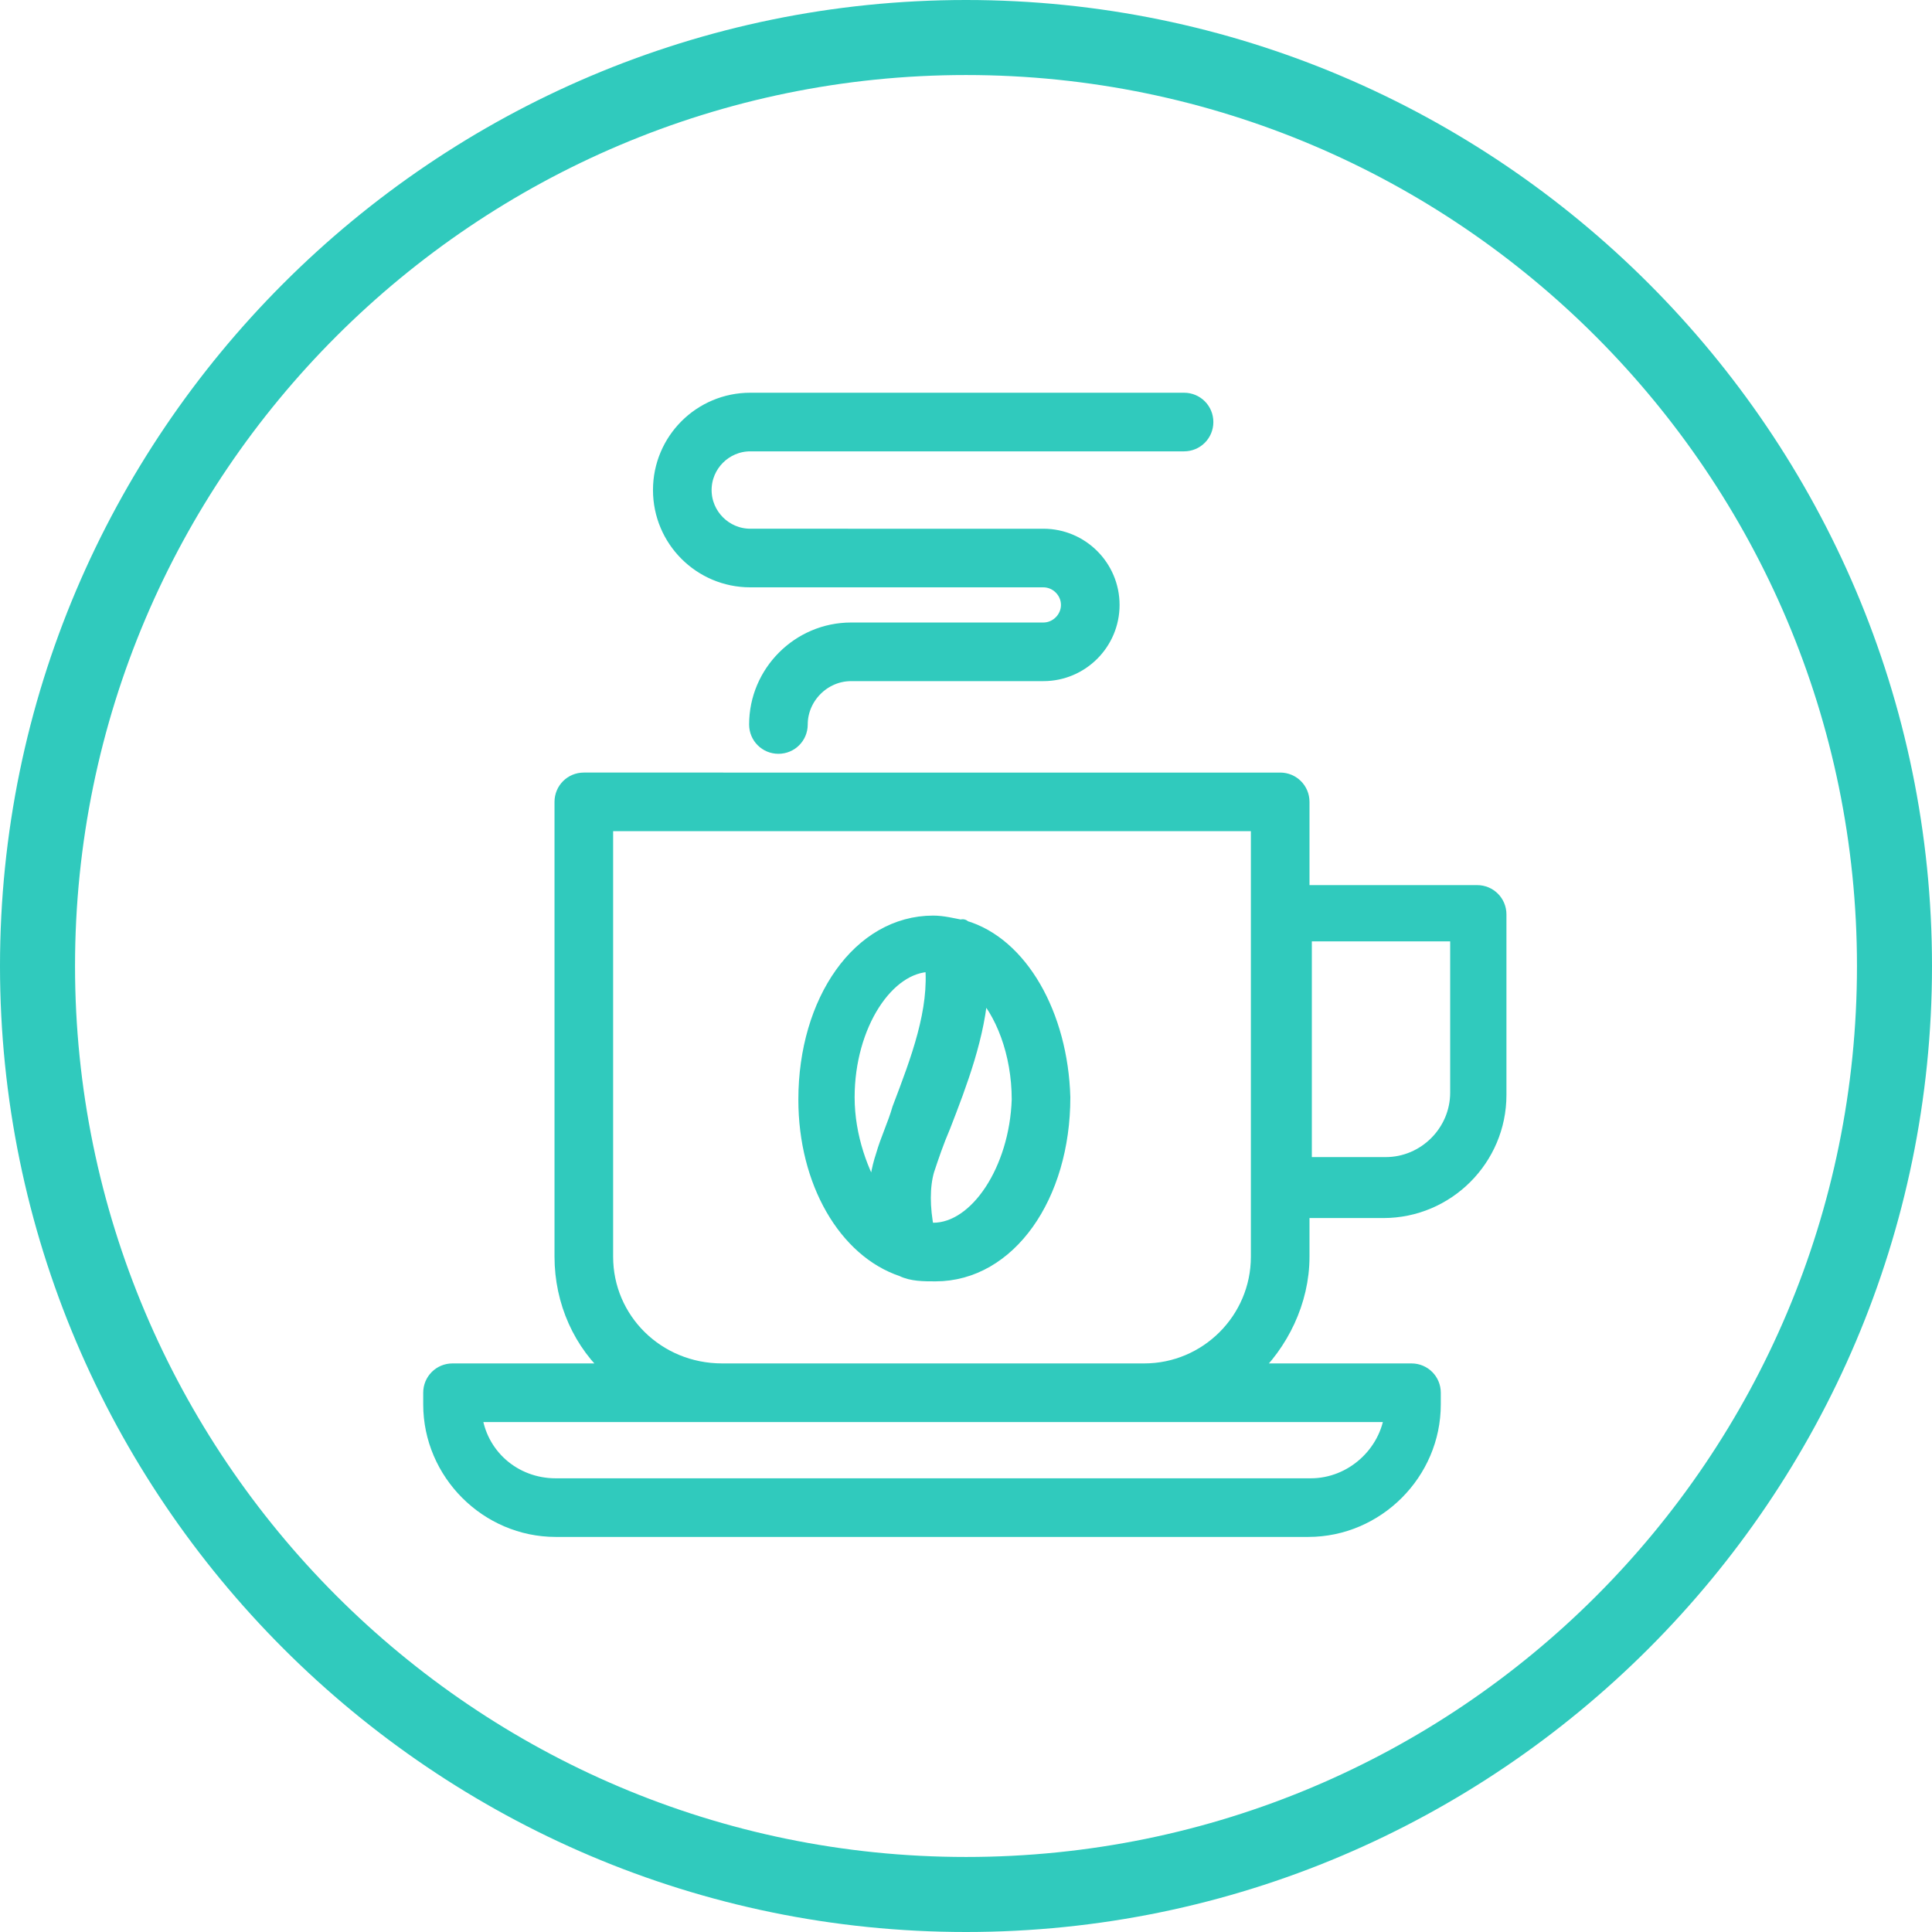
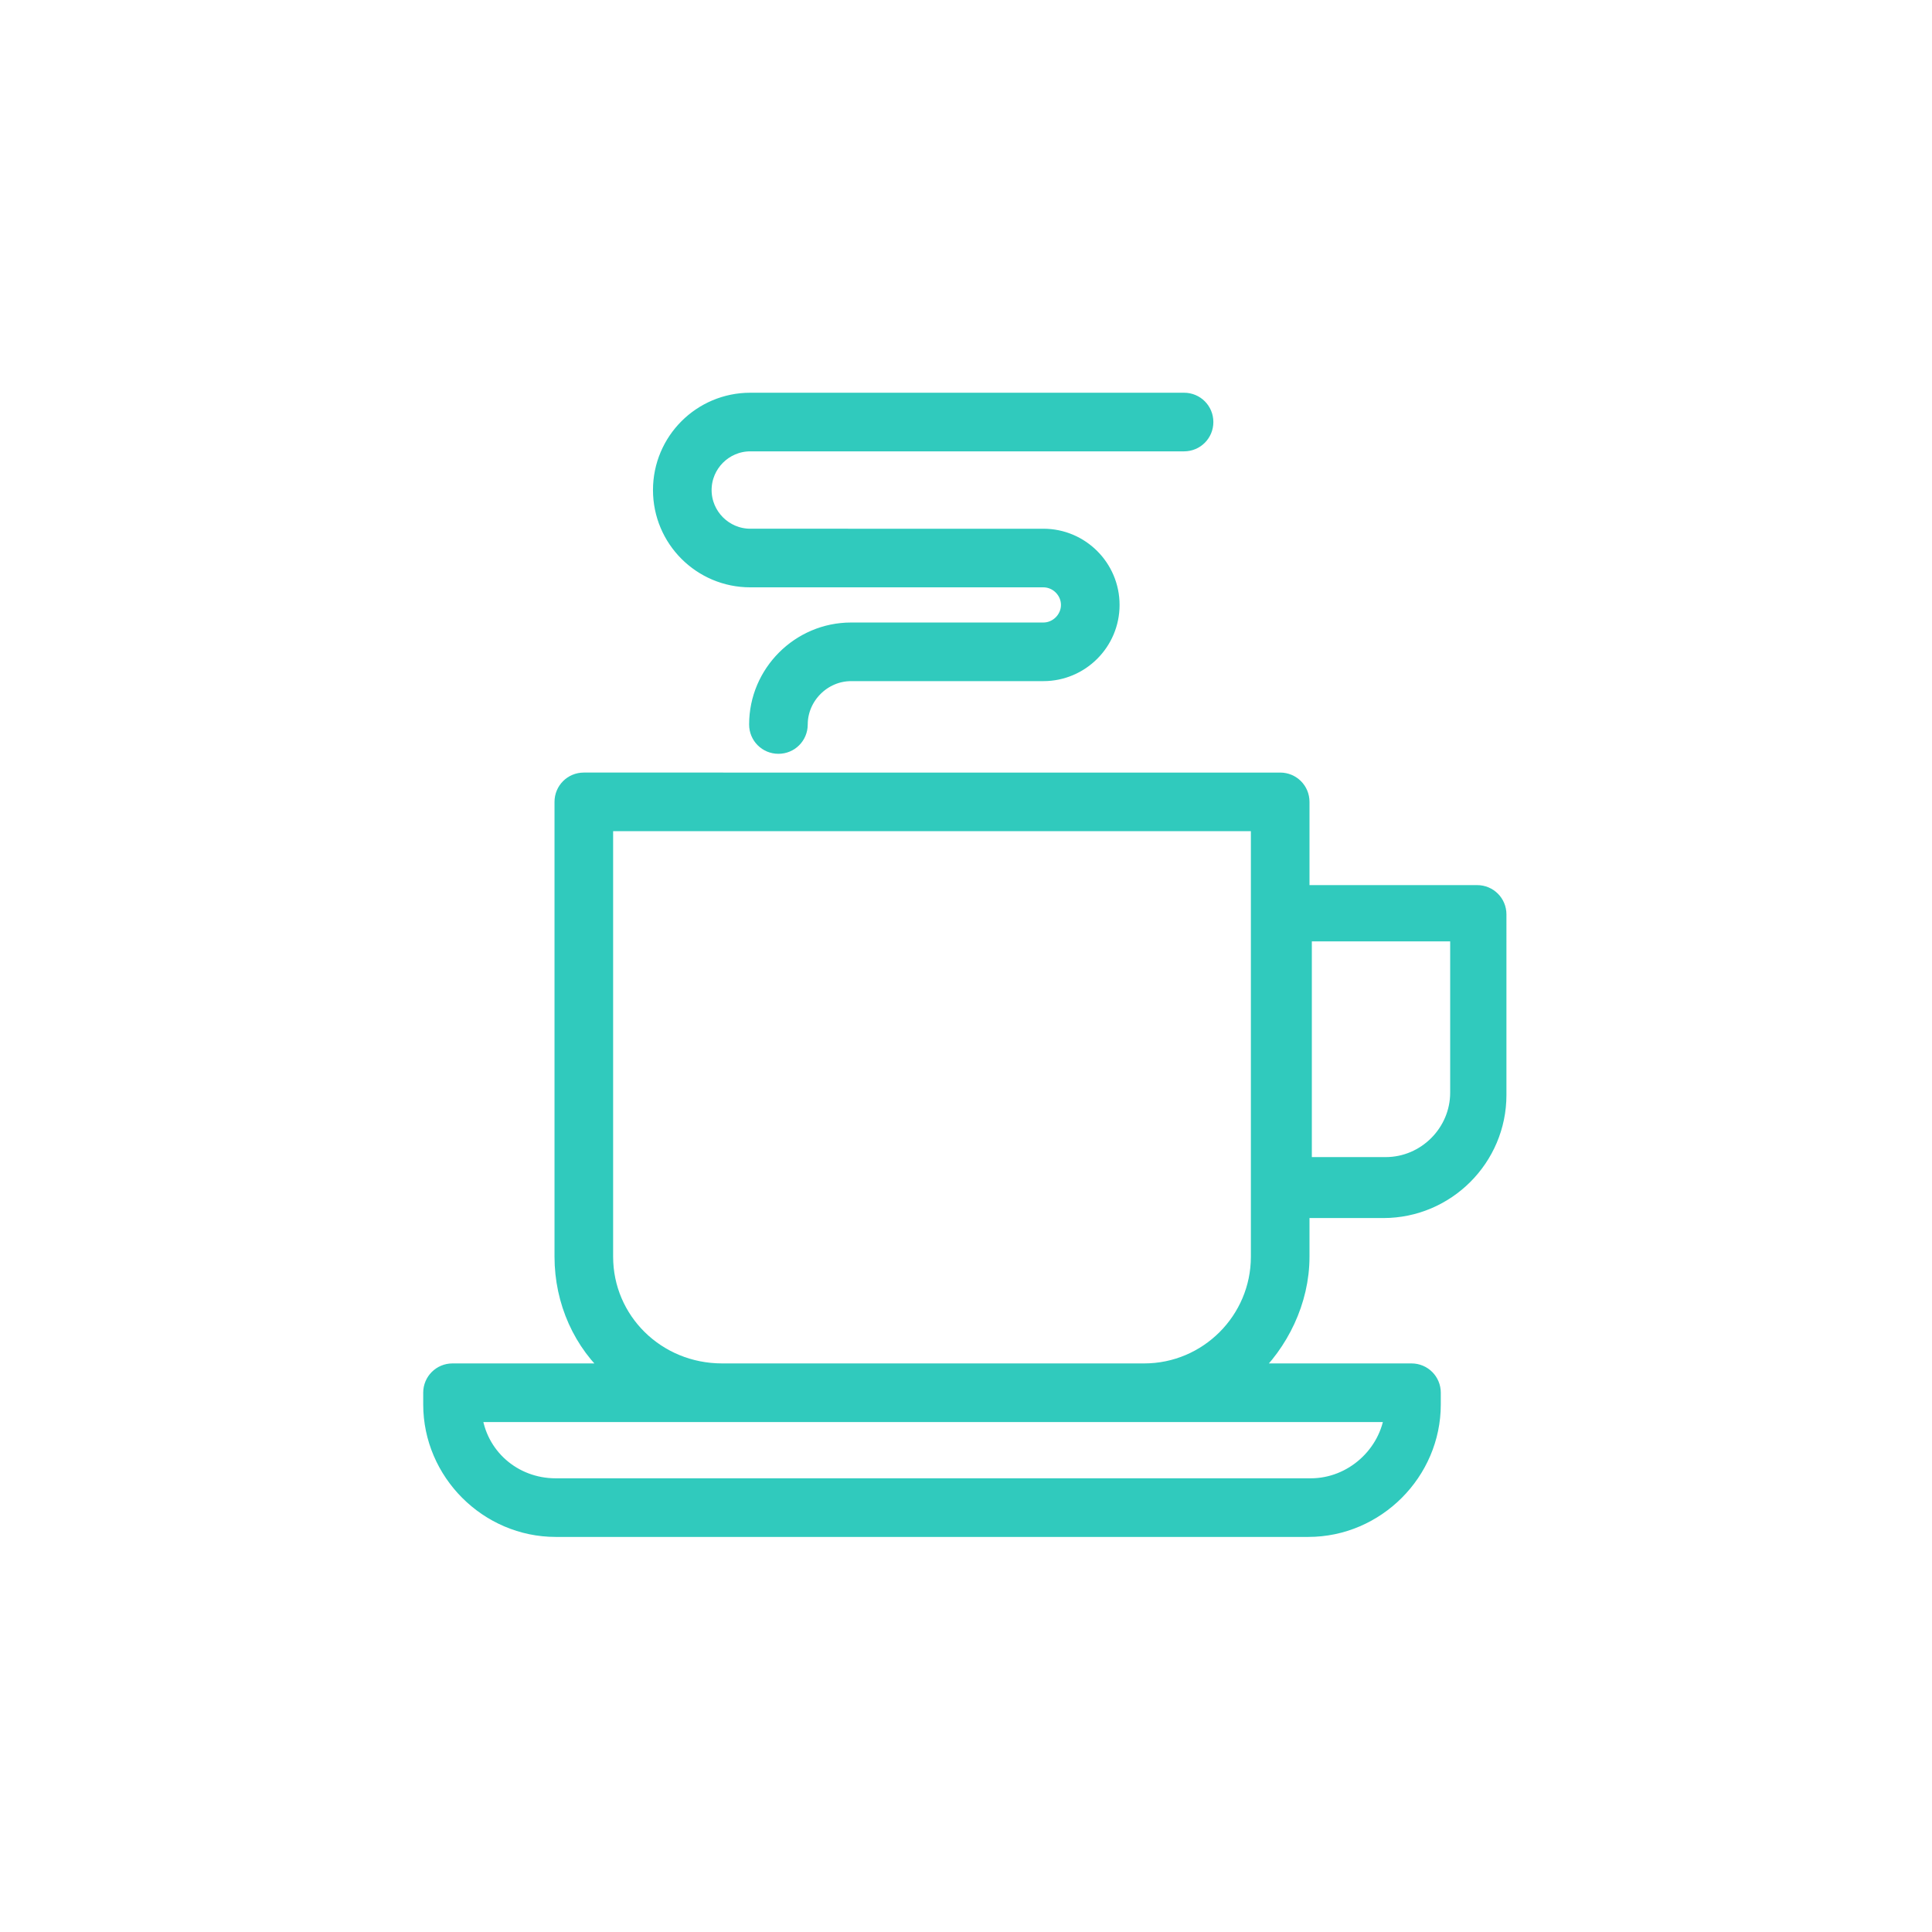
<svg xmlns="http://www.w3.org/2000/svg" version="1.1" id="Layer_1" x="0px" y="0px" width="82.4px" height="82.4px" viewBox="0 0 82.4 82.4" enable-background="new 0 0 82.4 82.4" xml:space="preserve">
  <g>
-     <path fill="#30CABD" d="M41.2,0C18.5,0,0,18.5,0,41.2s18.5,41.2,41.2,41.2s41.2-18.5,41.2-41.2S63.9,0,41.2,0z M41.2,79.2   c-21,0-38-17.1-38-38c0-21,17.1-38,38-38c21,0,38,17.1,38,38C79.2,62.2,62.2,79.2,41.2,79.2z" />
    <g>
      <path fill="#30CABD" stroke="#30CABD" stroke-width="0.7" stroke-miterlimit="10" d="M23.7,65.2h32.1c2.9,0,5.3-2.4,5.3-5.3v-0.5    c0-0.5-0.4-0.9-0.9-0.9h-6.9c1.3-1.2,2.2-3,2.2-4.9v-2H59c2.7,0,4.9-2.2,4.9-4.9V39c0-0.5-0.4-0.9-0.9-0.9h-7.5v-3.9    c0-0.5-0.4-0.9-0.9-0.9H24.9c-0.5,0-0.9,0.4-0.9,0.9v19.4c0,1.9,0.8,3.7,2.2,4.9h-6.9c-0.5,0-0.9,0.4-0.9,0.9v0.5    C18.4,62.8,20.8,65.2,23.7,65.2z M62.2,39.9v6.7c0,1.7-1.4,3.1-3.1,3.1h-3.5v-9.9H62.2z M25.8,53.6V35.1h27.9V39v11.7v2.9    c0,2.7-2.2,4.9-4.9,4.9H30.8C28,58.5,25.8,56.3,25.8,53.6z M30.8,60.3h18.1h10.5c-0.2,1.7-1.7,3.1-3.5,3.1H23.7    c-1.8,0-3.3-1.3-3.5-3.1H30.8z" />
-       <path fill="#30CABD" stroke="#30CABD" stroke-width="0.7" stroke-miterlimit="10" d="M41.1,39.6C41.1,39.6,41,39.5,41.1,39.6    c-0.5-0.1-0.9-0.2-1.3-0.2c-3.1,0-5.4,3.3-5.4,7.5c0,3.5,1.7,6.4,4.1,7.2c0,0,0,0,0,0c0.4,0.2,0.9,0.2,1.4,0.2    c3.1,0,5.4-3.3,5.4-7.5C45.2,43.3,43.5,40.3,41.1,39.6z M36.1,46.8c0-3.1,1.7-5.7,3.6-5.7c0,0,0.1,0,0.1,0c0.2,2-0.6,4.1-1.4,6.2    c-0.2,0.7-0.5,1.3-0.7,2c-0.2,0.6-0.3,1.2-0.3,1.9C36.7,50.1,36.1,48.5,36.1,46.8z M39.8,52.5c-0.1,0-0.2,0-0.3,0    c-0.2-1-0.2-1.9,0-2.6c0.2-0.6,0.4-1.2,0.7-1.9c0.7-1.8,1.5-3.9,1.6-5.9c1,1,1.7,2.8,1.7,4.8C43.4,49.9,41.7,52.5,39.8,52.5z" />
      <path fill="#30CABD" stroke="#30CABD" stroke-width="0.7" stroke-miterlimit="10" d="M32,24.7h12.5c0.6,0,1.1,0.5,1.1,1.1    s-0.5,1.1-1.1,1.1h-8.2c-2.2,0-4,1.8-4,4c0,0.5,0.4,0.9,0.9,0.9c0.5,0,0.9-0.4,0.9-0.9c0-1.2,1-2.2,2.2-2.2h8.2    c1.6,0,2.9-1.3,2.9-2.9s-1.3-2.9-2.9-2.9H32c-1.1,0-2-0.9-2-2s0.9-2,2-2h18.5c0.5,0,0.9-0.4,0.9-0.9s-0.4-0.9-0.9-0.9H32    c-2.1,0-3.8,1.7-3.8,3.8S29.9,24.7,32,24.7z" />
    </g>
  </g>
</svg>